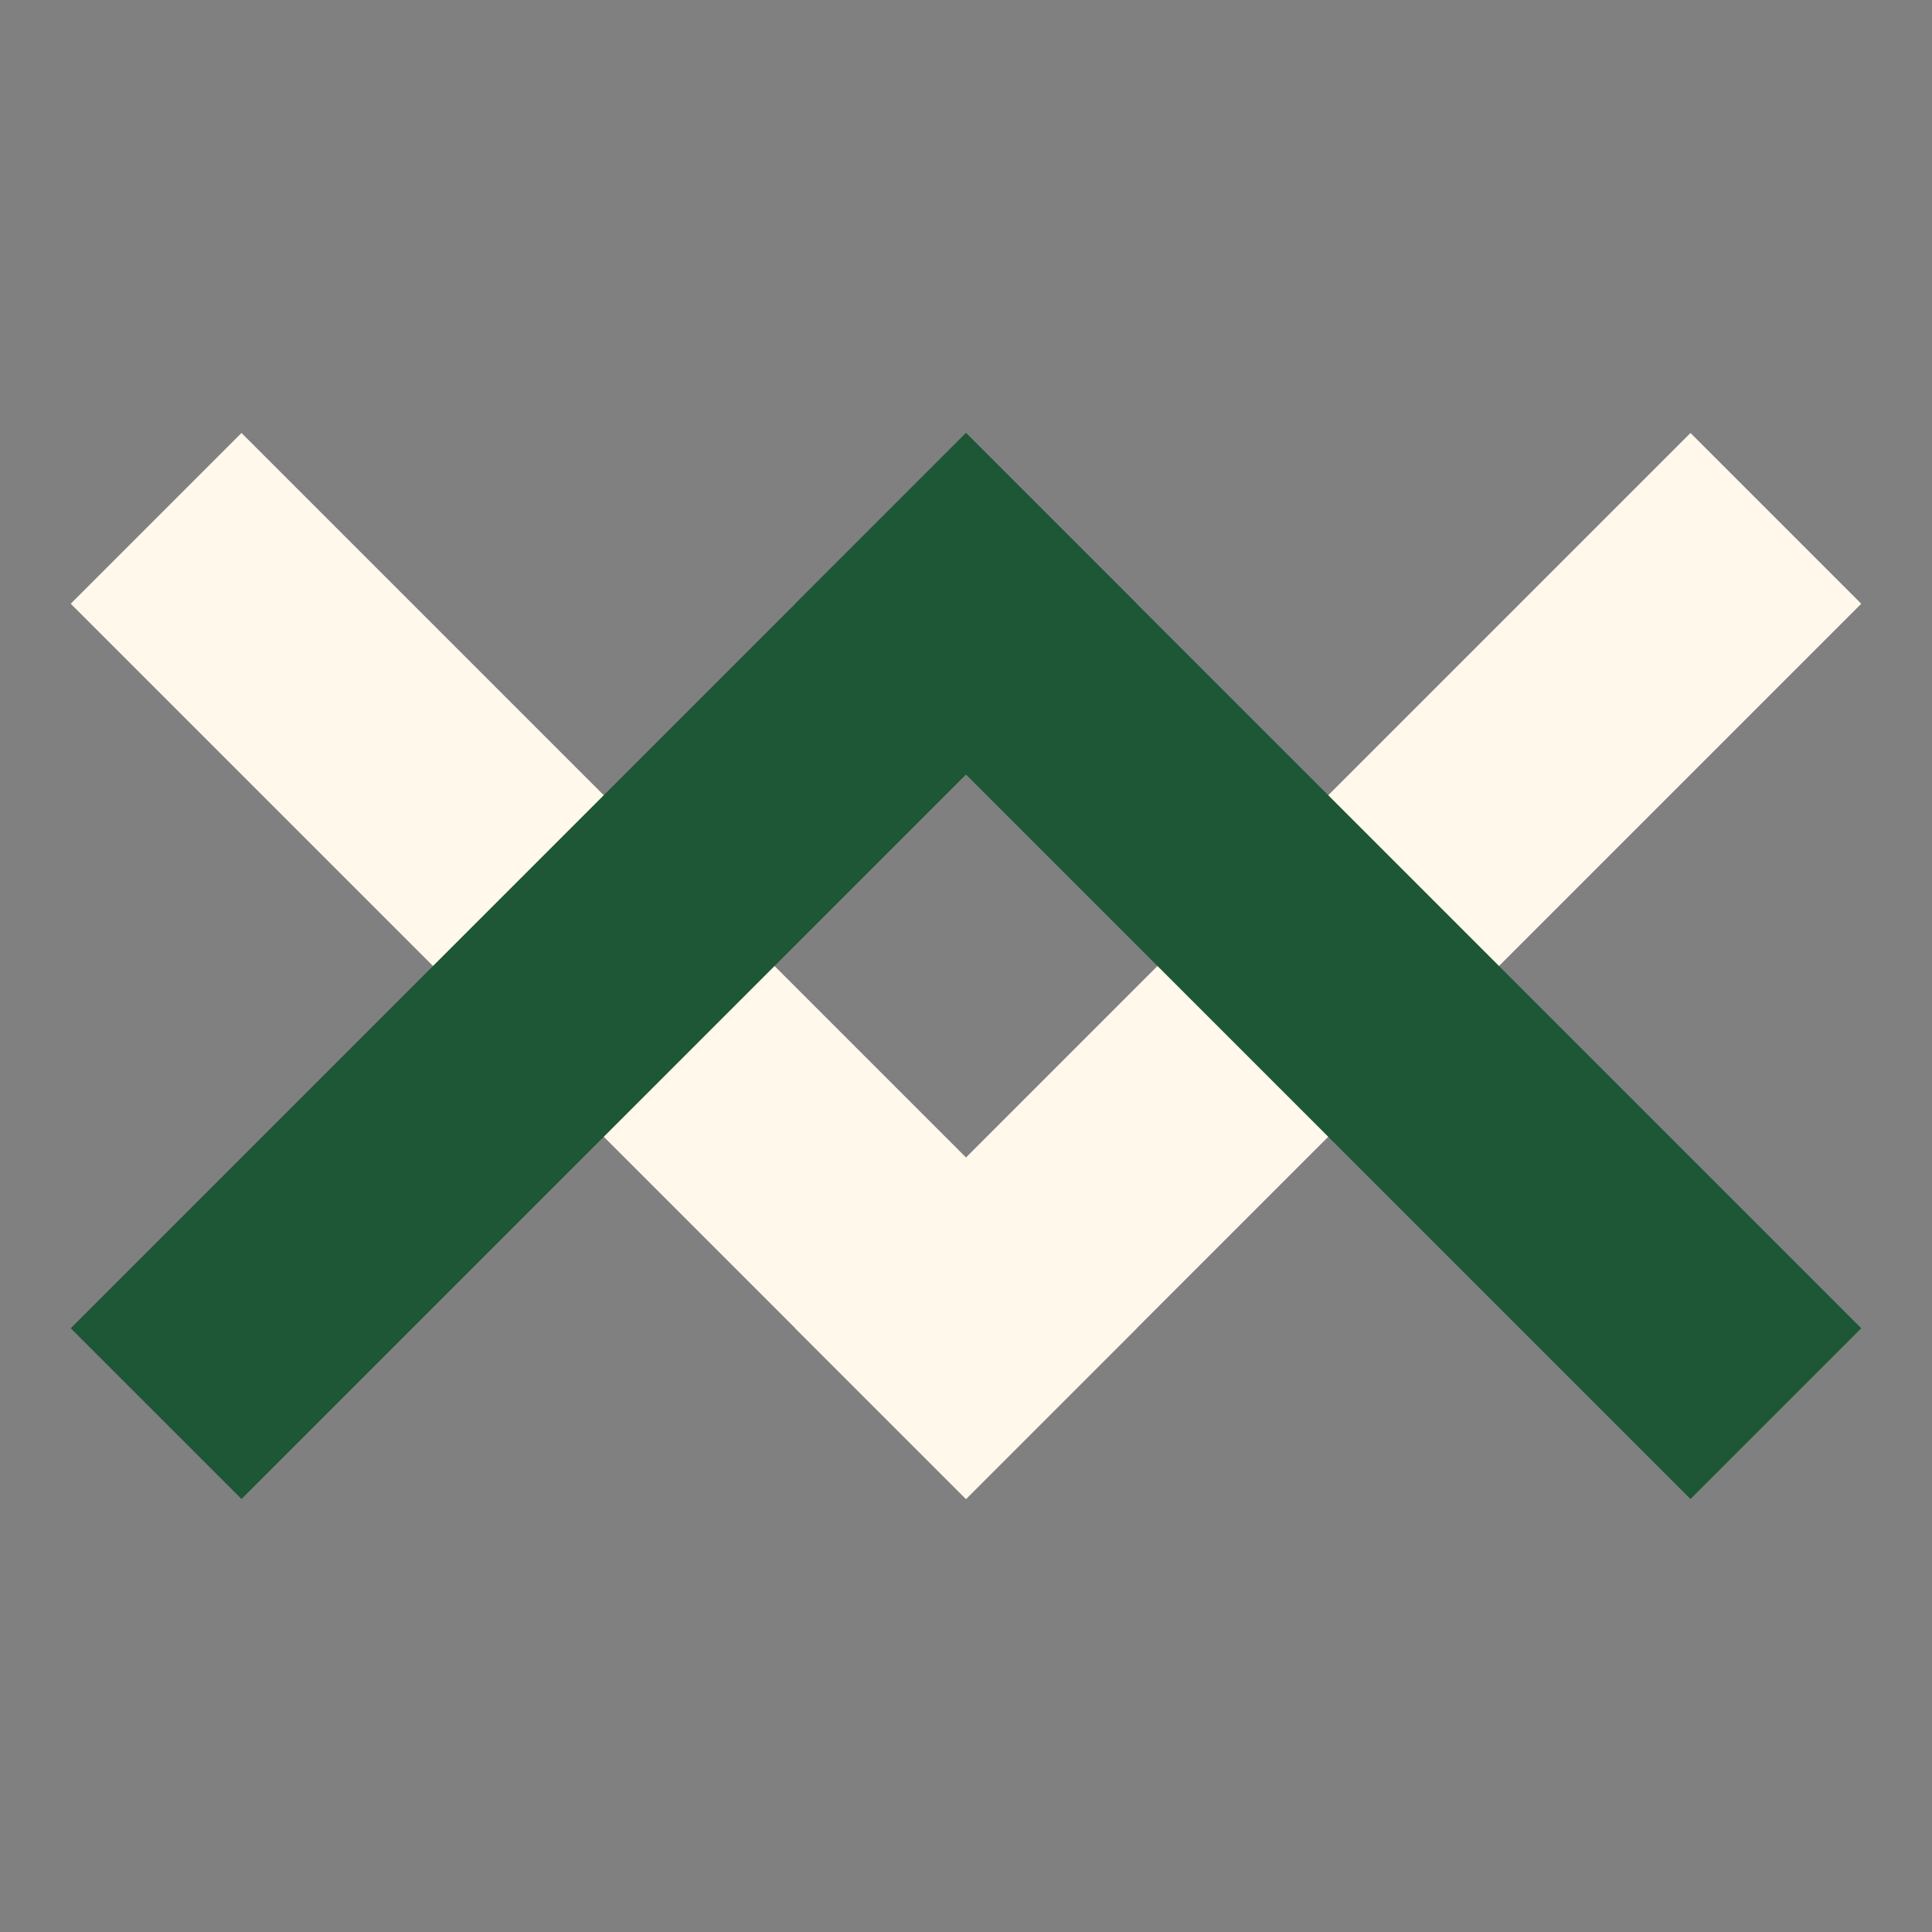
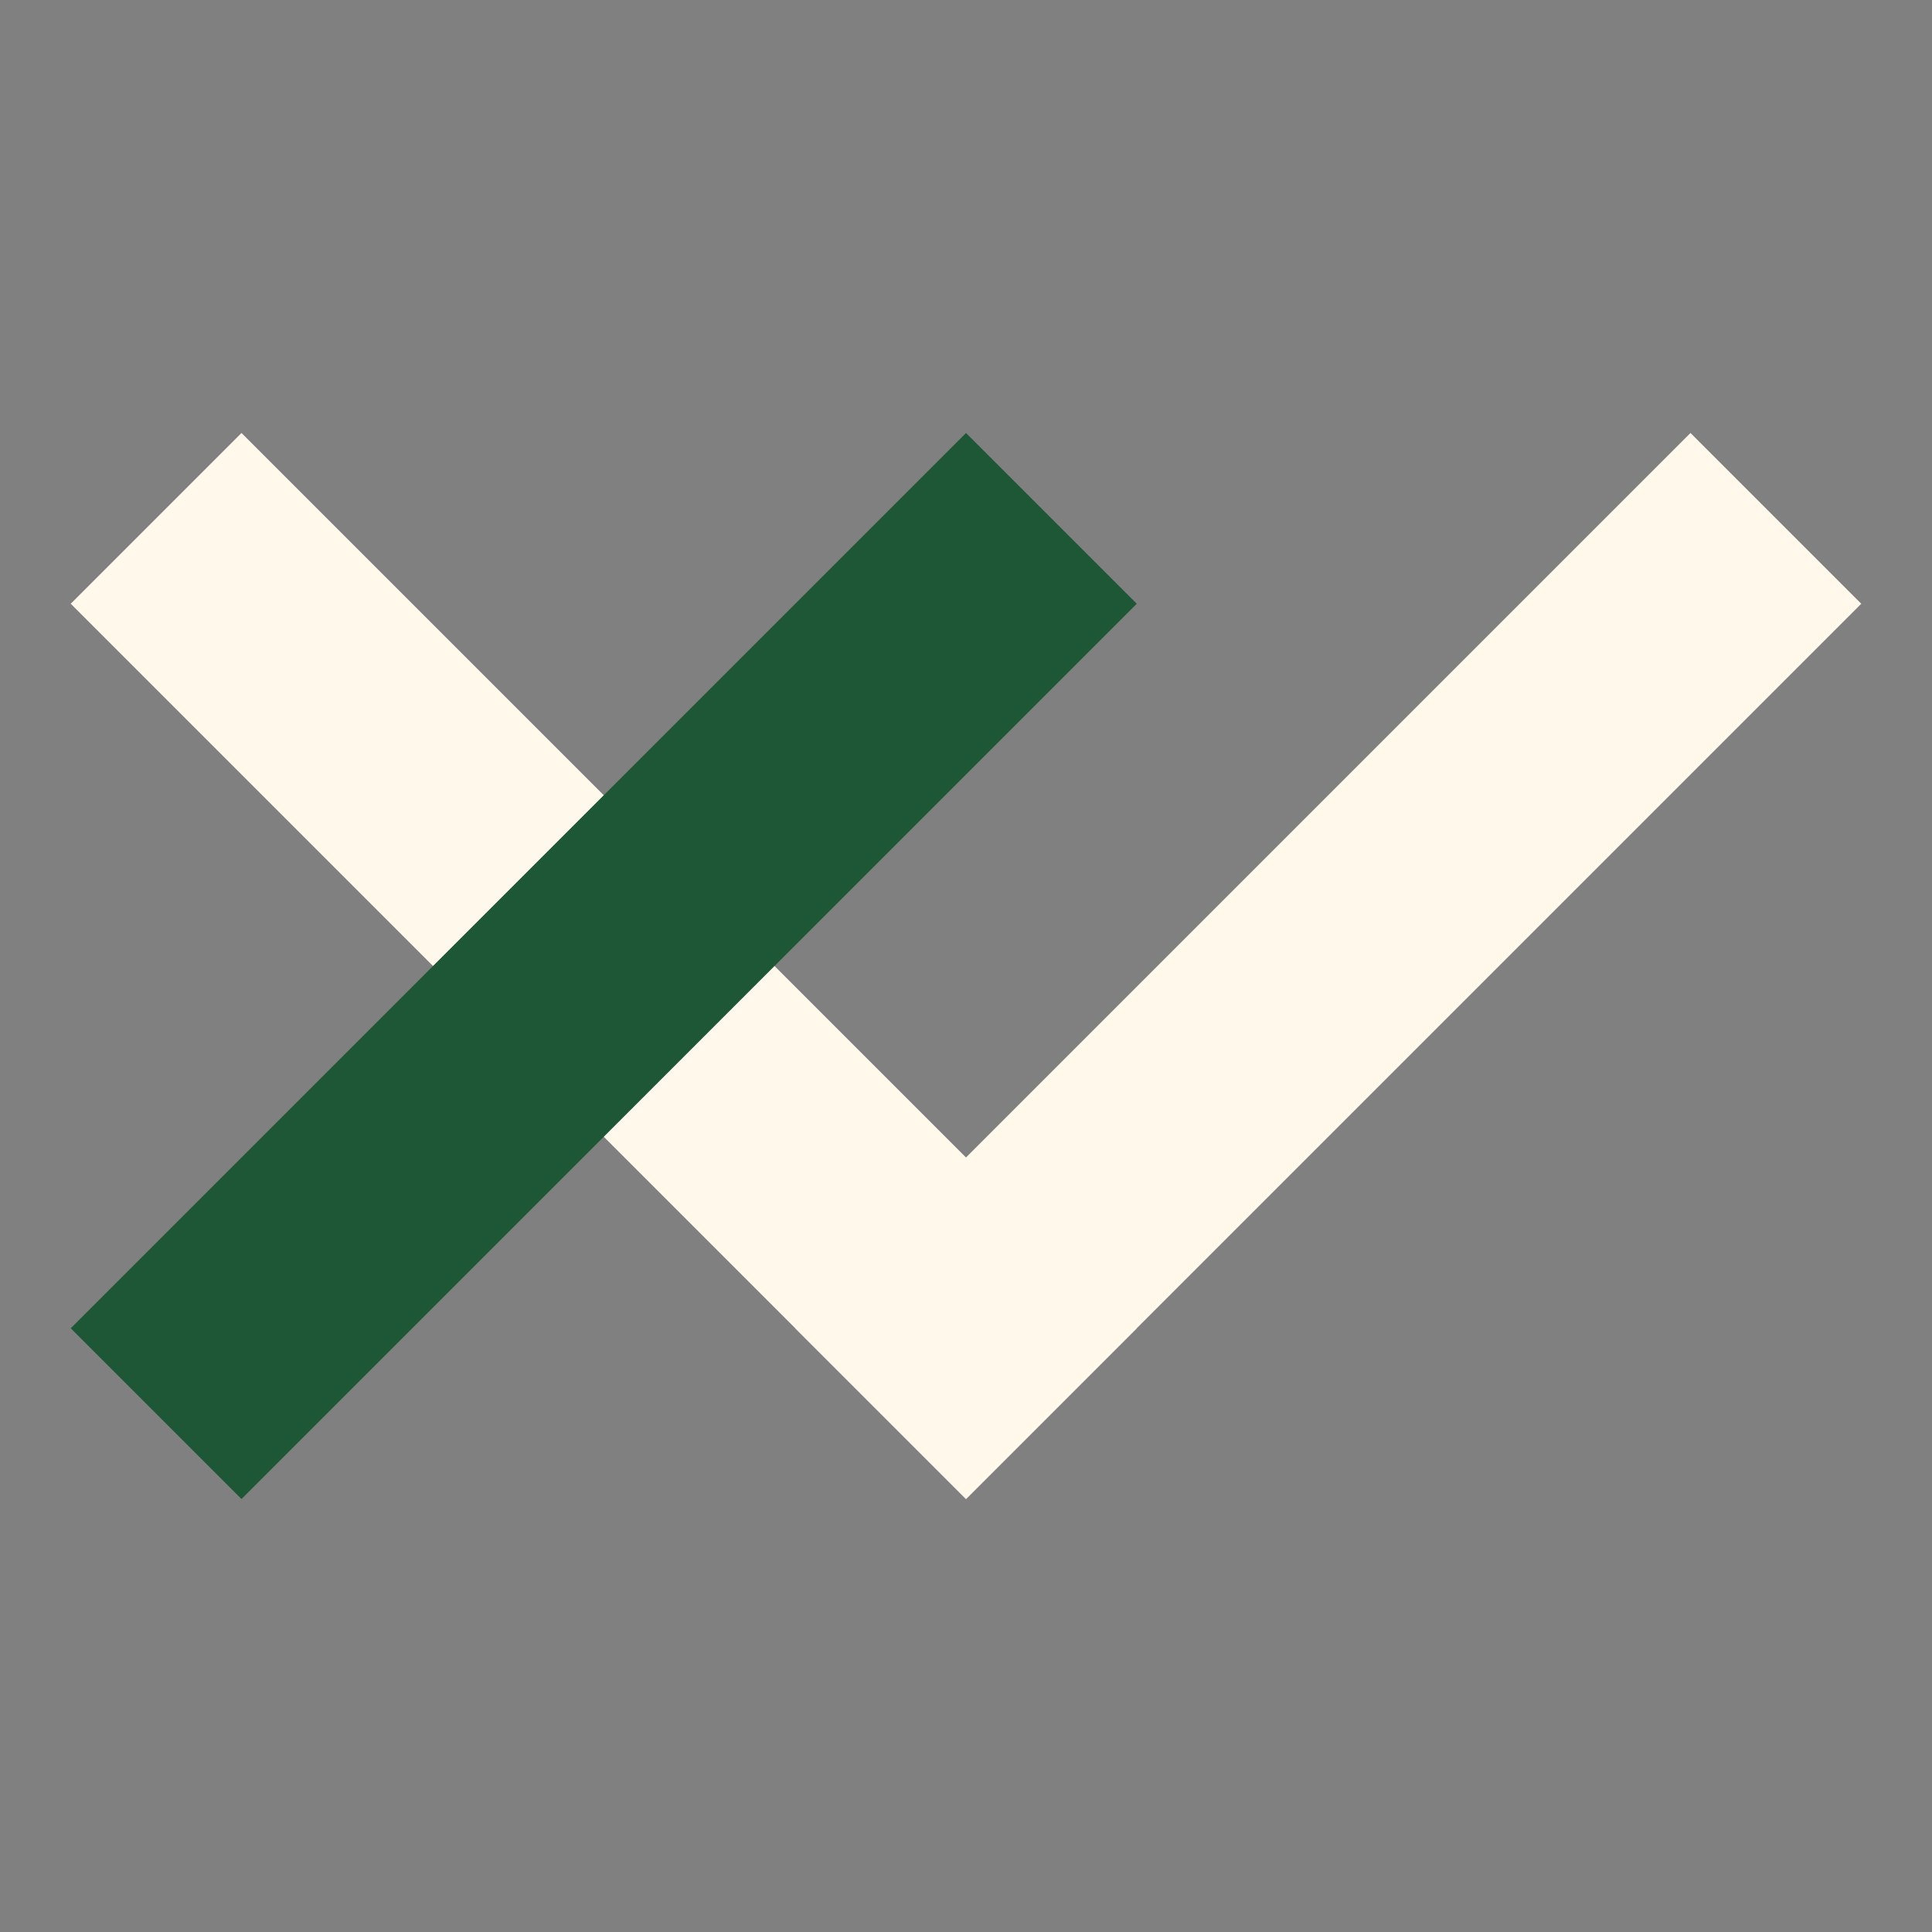
<svg xmlns="http://www.w3.org/2000/svg" height="32" width="32">
  <rect width="100%" height="100%" fill="#808080" stroke="none" />
  <line x1="4" y1="10" x2="16" y2="22" style="stroke:#fff8eb;stroke-width:4" stroke-linecap="square" />
  <line x1="28" y1="10" x2="16" y2="22" style="stroke:#fff8eb;stroke-width:4" stroke-linecap="square" />
  <line x1="4" y1="22" x2="16" y2="10" style="stroke:#1d5735;stroke-width:4" stroke-linecap="square" />
-   <line x1="28" y1="22" x2="16" y2="10" style="stroke:#1d5735;stroke-width:4" stroke-linecap="square" />
</svg>